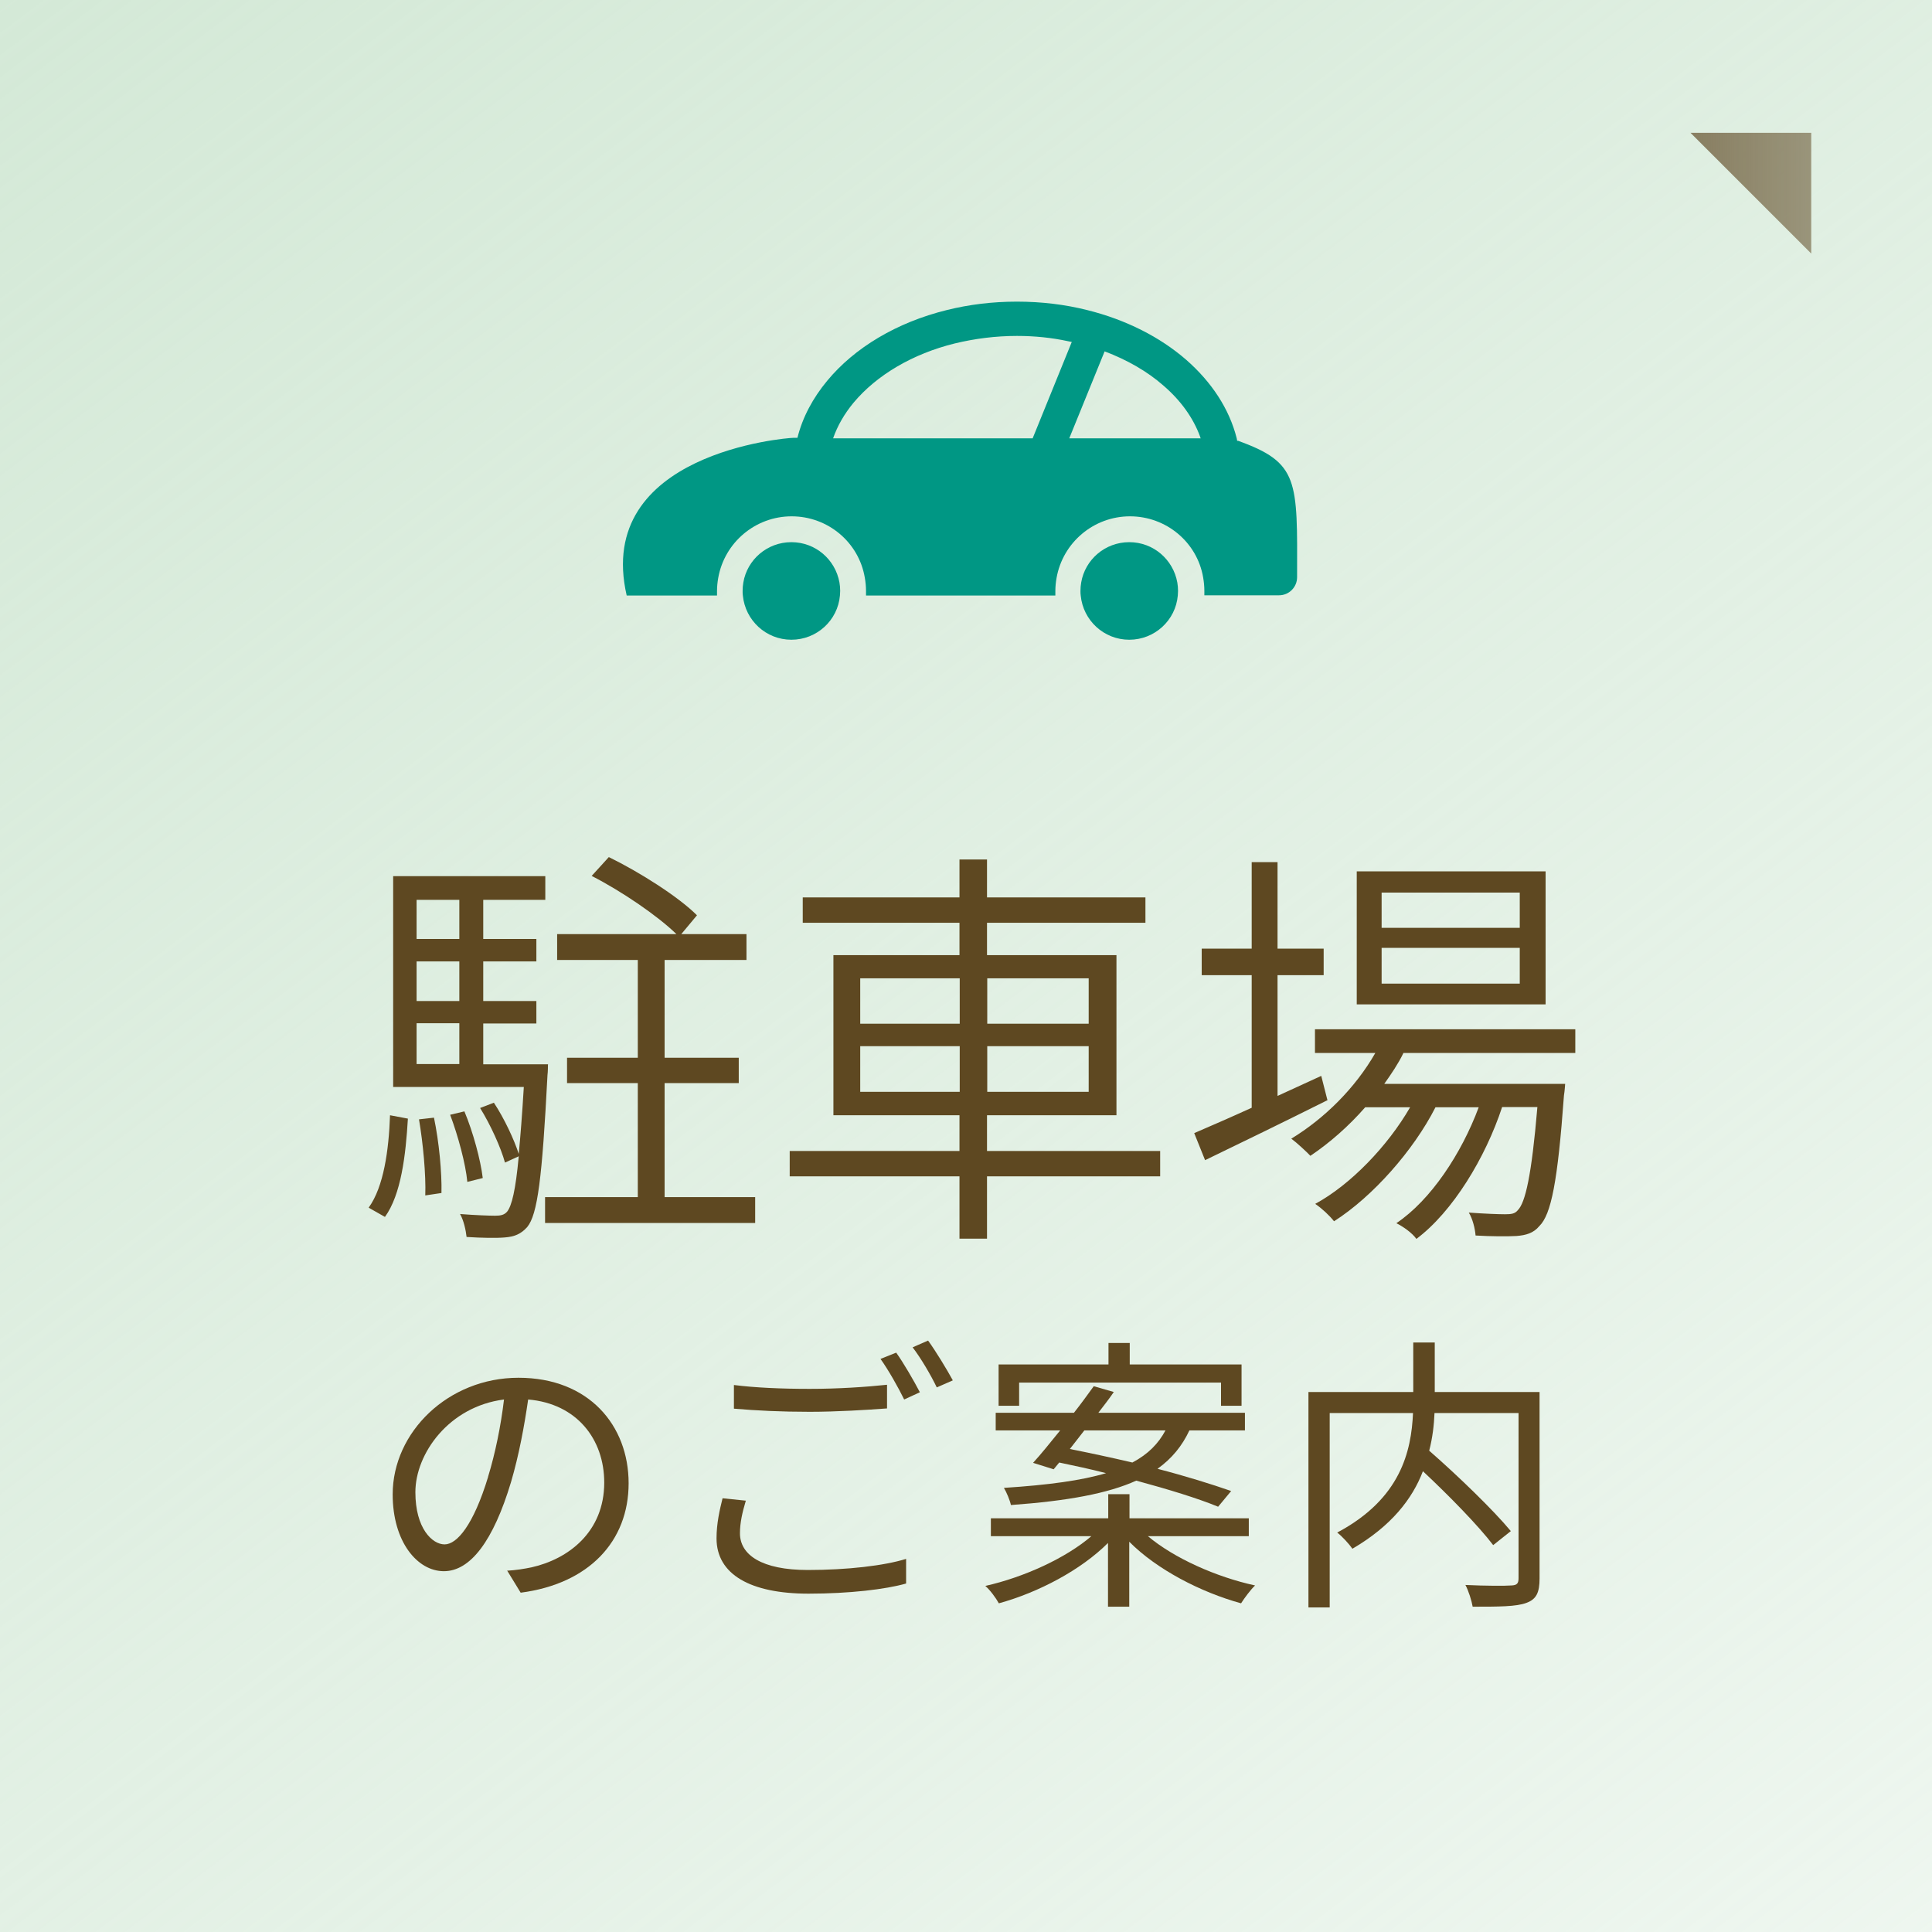
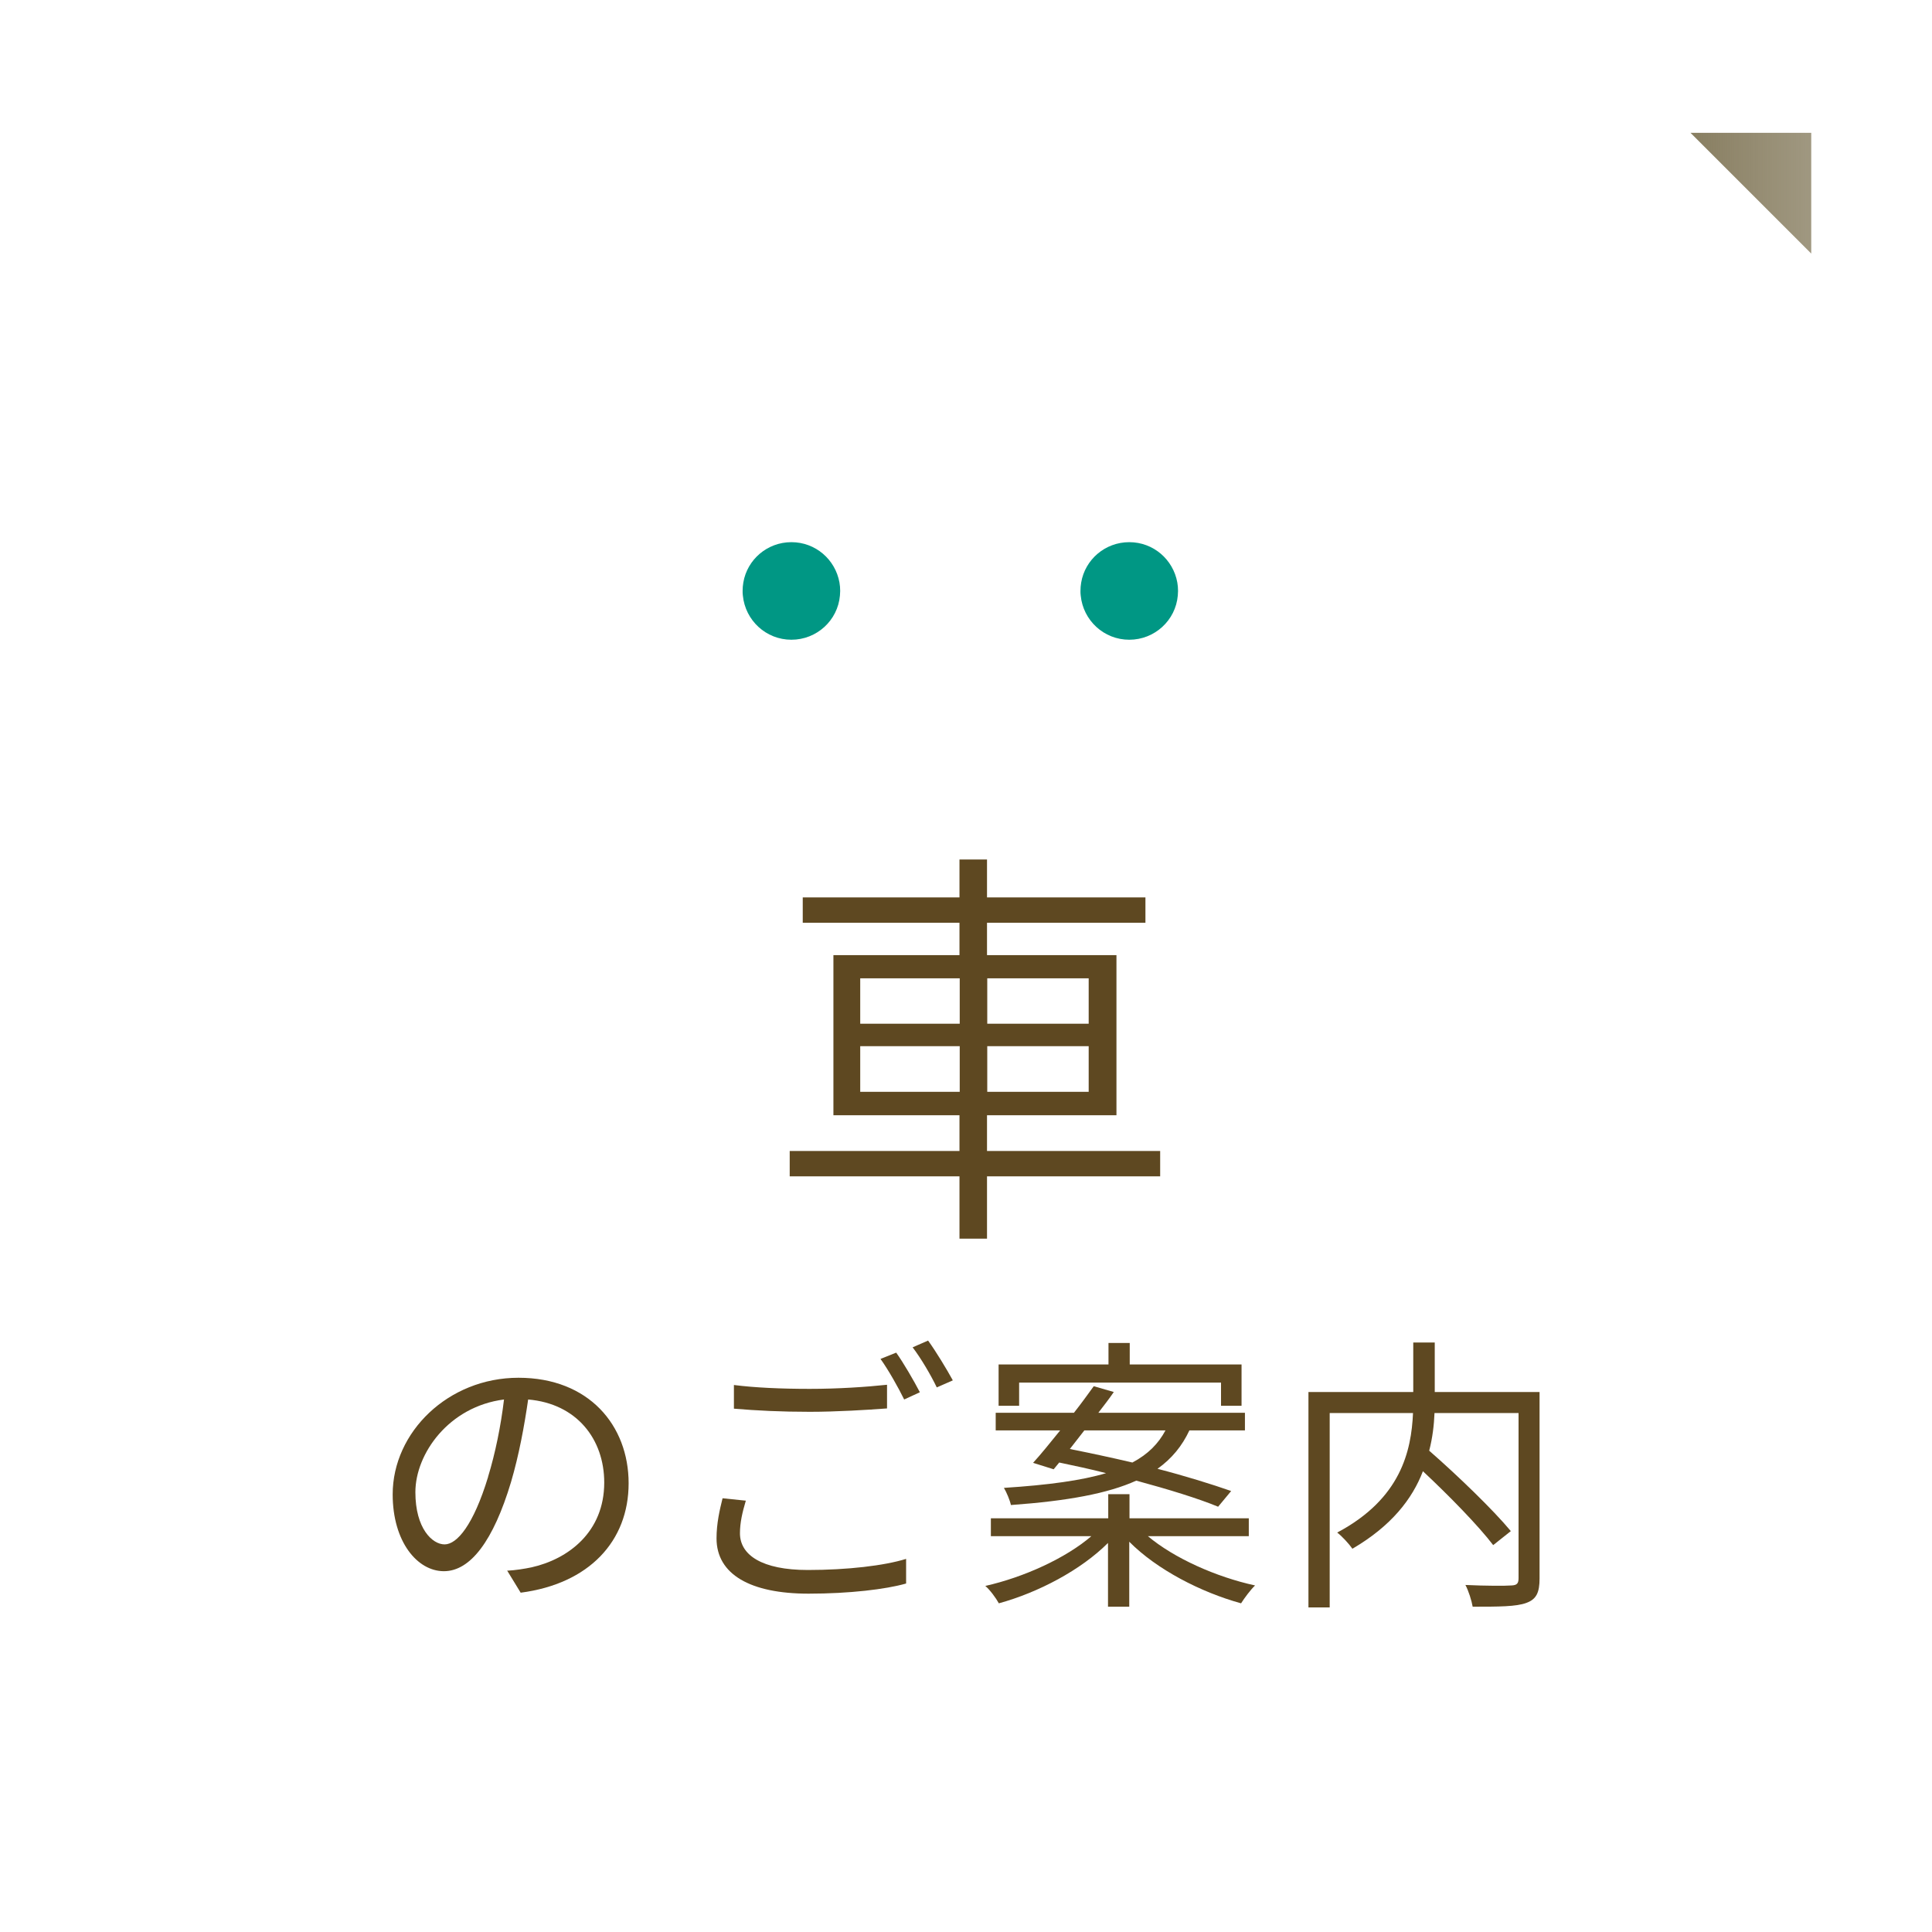
<svg xmlns="http://www.w3.org/2000/svg" id="_イヤー_2" viewBox="0 0 80 80">
  <defs>
    <style>.cls-1{fill:url(#_称未設定グラデーション_8);}.cls-2{fill:url(#_称未設定グラデーション_7);}.cls-3{fill:#009784;}.cls-4{fill:#5e4821;}</style>
    <linearGradient id="_称未設定グラデーション_7" x1="6.29" y1="-4.74" x2="73.71" y2="84.74" gradientTransform="matrix(1, 0, 0, 1, 0, 0)" gradientUnits="userSpaceOnUse">
      <stop offset="0" stop-color="#d4e9d7" />
      <stop offset="1" stop-color="#d4e9d7" stop-opacity=".4" />
    </linearGradient>
    <linearGradient id="_称未設定グラデーション_8" x1="70" y1="8" x2="75" y2="8" gradientTransform="matrix(1, 0, 0, 1, 0, 0)" gradientUnits="userSpaceOnUse">
      <stop offset="0" stop-color="#887e61" />
      <stop offset="1" stop-color="#887e61" stop-opacity=".8" />
    </linearGradient>
  </defs>
  <g id="_イヤー_1-2">
-     <rect class="cls-2" width="80" height="80" />
    <polygon class="cls-1" points="70 5.5 75 5.5 75 10.5 70 5.5" />
    <g>
      <g>
-         <path class="cls-4" d="M15.27,50c.62-.86,.83-2.38,.88-3.82l.74,.14c-.09,1.52-.28,3.14-.95,4.07l-.67-.38Zm7.42-5.94s0,.33-.02,.46c-.22,4.27-.41,5.77-.84,6.29-.26,.29-.53,.4-.93,.43-.34,.03-.96,.02-1.58-.02-.03-.28-.12-.69-.27-.95,.64,.05,1.22,.07,1.45,.07s.38-.03,.5-.17c.19-.24,.35-.88,.48-2.29l-.57,.26c-.17-.62-.6-1.57-1.03-2.26l.57-.22c.43,.65,.84,1.53,1.03,2.12,.07-.72,.14-1.62,.21-2.77h-5.41v-8.73h6.3v.98h-2.57v1.62h2.2v.93h-2.2v1.64h2.2v.93h-2.2v1.69h2.69Zm-5.44-6.8v1.62h1.77v-1.62h-1.77Zm1.77,2.55h-1.77v1.64h1.77v-1.64Zm-1.77,4.25h1.77v-1.69h-1.77v1.69Zm.72,2.22c.21,1,.33,2.27,.31,3.12l-.67,.1c.03-.86-.09-2.14-.26-3.15l.62-.07Zm1.38,2.65c-.07-.74-.38-1.89-.71-2.77l.59-.14c.36,.86,.67,2.01,.76,2.76l-.64,.16Zm11.92,.64v1.07h-8.7v-1.07h3.84v-4.72h-2.93v-1.05h2.93v-4.05h-3.34v-1.07h4.94c-.78-.76-2.26-1.77-3.51-2.41l.71-.78c1.27,.62,2.88,1.64,3.65,2.41l-.65,.78h2.7v1.07h-3.39v4.05h3.07v1.05h-3.07v4.72h3.75Z" />
        <path class="cls-4" d="M48.04,48.71h-7.17v2.58h-1.14v-2.58h-7.03v-1.05h7.03v-1.48h-5.22v-6.63h5.22v-1.34h-6.49v-1.05h6.49v-1.57h1.14v1.57h6.56v1.05h-6.56v1.34h5.36v6.63h-5.36v1.48h7.17v1.05Zm-12.42-6.32h4.12v-1.88h-4.12v1.88Zm4.12,2.82v-1.89h-4.12v1.89h4.12Zm1.14-4.7v1.88h4.2v-1.88h-4.2Zm4.2,2.81h-4.2v1.89h4.2v-1.89Z" />
-         <path class="cls-4" d="M54.96,45.56c-1.76,.88-3.63,1.79-5.06,2.48l-.45-1.12c.65-.28,1.48-.64,2.38-1.05v-5.49h-2.07v-1.1h2.07v-3.58h1.07v3.58h1.91v1.1h-1.91v5l1.81-.83,.26,1.02Zm3.15-1.95c-.22,.45-.5,.86-.79,1.27h7.49s-.02,.31-.05,.48c-.26,3.58-.53,4.93-1.02,5.41-.24,.29-.55,.38-.95,.41-.36,.02-1.02,.02-1.69-.02-.02-.28-.12-.69-.28-.95,.67,.05,1.26,.07,1.5,.07,.26,0,.41-.02,.53-.17,.31-.31,.57-1.43,.81-4.27h-1.46c-.69,2.1-2.05,4.34-3.55,5.46-.17-.24-.53-.5-.83-.65,1.43-.96,2.7-2.89,3.41-4.8h-1.79c-.91,1.79-2.6,3.7-4.2,4.72-.19-.24-.5-.53-.78-.72,1.46-.79,3-2.39,3.93-4h-1.86c-.69,.79-1.48,1.48-2.27,2.01-.16-.17-.57-.55-.79-.71,1.38-.84,2.65-2.1,3.48-3.55h-2.5v-.98h10.78v.98h-7.13Zm5.89-2.02h-7.82v-5.51h7.82v5.51Zm-1.07-4.63h-5.72v1.46h5.72v-1.46Zm0,2.29h-5.72v1.48h5.72v-1.48Z" />
      </g>
      <g>
        <path class="cls-4" d="M20.99,65.04c.37-.02,.73-.08,1.02-.14,1.52-.34,3.01-1.46,3.01-3.51,0-1.8-1.14-3.27-3.15-3.44-.16,1.1-.38,2.3-.71,3.42-.73,2.43-1.68,3.69-2.78,3.69s-2.12-1.22-2.12-3.18c0-2.58,2.3-4.83,5.21-4.83s4.56,1.97,4.56,4.37-1.64,4.16-4.47,4.53l-.55-.9Zm-.78-3.89c.3-.98,.53-2.11,.66-3.2-2.28,.29-3.67,2.24-3.67,3.84,0,1.5,.7,2.16,1.21,2.16s1.19-.79,1.8-2.79Z" />
        <path class="cls-4" d="M30.88,62.15c-.14,.47-.24,.9-.24,1.34,0,.9,.91,1.52,2.81,1.52,1.64,0,3.17-.18,4.07-.46v1.02c-.84,.24-2.35,.42-4.04,.42-2.41,0-3.81-.8-3.81-2.29,0-.62,.13-1.18,.25-1.66l.97,.1Zm-.49-4.8c.86,.11,1.95,.16,3.14,.16s2.35-.08,3.2-.17v.98c-.8,.06-2.1,.14-3.2,.14-1.19,0-2.19-.05-3.14-.13v-.98Zm7.7,.3l-.65,.3c-.24-.49-.65-1.22-.98-1.68l.65-.26c.3,.42,.73,1.16,.98,1.64Zm1.36-.49l-.66,.29c-.25-.52-.65-1.2-1-1.66l.64-.28c.32,.44,.78,1.2,1.02,1.64Z" />
        <path class="cls-4" d="M47.52,63.6c1.09,.92,2.84,1.7,4.45,2.05-.19,.18-.44,.52-.58,.74-1.67-.46-3.49-1.4-4.63-2.55v2.69h-.88v-2.64c-1.12,1.12-2.88,2.05-4.52,2.5-.12-.22-.37-.56-.56-.72,1.6-.36,3.33-1.15,4.39-2.06h-4.16v-.74h4.86v-1h.88v1h4.94v.74h-4.19Zm-4.74-3.03c.34-.37,.72-.85,1.12-1.34h-2.67v-.73h3.24c.3-.38,.58-.77,.82-1.1l.83,.24c-.19,.28-.41,.56-.64,.86h6.07v.73h-2.3c-.3,.64-.72,1.16-1.32,1.59,1.16,.3,2.25,.64,3.05,.92l-.54,.65c-.82-.34-2.06-.72-3.39-1.08-1.17,.53-2.83,.84-5.19,1.01-.04-.19-.18-.53-.29-.71,1.86-.12,3.23-.31,4.23-.61-.66-.17-1.32-.31-1.94-.44l-.23,.28-.83-.26Zm-.59-2.36h-.84v-1.71h4.55v-.89h.88v.89h4.63v1.71h-.85v-.96h-8.36v.96Zm2.71,1.02c-.2,.26-.41,.53-.6,.77,.8,.16,1.7,.35,2.59,.56,.66-.35,1.08-.79,1.37-1.33h-3.36Z" />
        <path class="cls-4" d="M63.75,65.36c0,.58-.13,.86-.54,1.01-.42,.16-1.16,.16-2.23,.16-.04-.24-.17-.66-.3-.9,.84,.04,1.66,.04,1.91,.02,.22-.01,.29-.08,.29-.3v-6.84h-3.48c-.02,.49-.08,1.02-.22,1.56,1.19,1.04,2.65,2.45,3.38,3.33l-.73,.58c-.61-.8-1.81-2.03-2.91-3.06-.44,1.15-1.31,2.27-2.92,3.21-.13-.19-.43-.52-.63-.67,2.64-1.4,3.07-3.38,3.14-4.95h-3.45v8.05h-.88v-8.92h4.34v-2.05h.89v2.05h4.34v7.72Z" />
      </g>
    </g>
    <g>
-       <path class="cls-3" d="M51.23,18.26s-.01-.07-.02-.11c-.31-1.23-1.05-2.34-2.09-3.25-1.08-.94-2.49-1.66-4.1-2.06-.91-.23-1.89-.35-2.91-.35s-1.99,.12-2.91,.35c-2.07,.51-3.82,1.56-4.95,2.93-.59,.71-1.02,1.51-1.23,2.36h-.18c-.24,0-8.25,.62-6.89,6.53h3.74c0-.06,0-.13,0-.19,0-.19,.02-.37,.05-.54,.26-1.47,1.54-2.55,3.04-2.55s2.78,1.07,3.03,2.54c.03,.17,.05,.36,.05,.55,0,.06,0,.11,0,.17h0v.02h7.84c0-.06,0-.13,0-.19,0-.19,.02-.37,.05-.54,.26-1.47,1.54-2.55,3.04-2.55s2.78,1.07,3.03,2.53c.03,.18,.05,.36,.05,.55,0,.06,0,.11,0,.17h0v.02h3.09c.42,0,.75-.34,.75-.75,.01-4.02,.08-4.74-2.45-5.65Zm-16.73-.12c.18-.51,.46-1,.84-1.46,.96-1.15,2.45-2.03,4.2-2.46,.83-.2,1.69-.31,2.57-.31,.72,0,1.43,.07,2.12,.22,.05,.01,.1,.02,.15,.03l-1.62,3.99h-8.26Zm9.78,0l1.46-3.59c.93,.35,1.77,.83,2.44,1.42,.72,.62,1.23,1.34,1.51,2.1,0,.03,.02,.05,.03,.08h-5.44Z" />
      <path class="cls-3" d="M32.77,22.45c-1,0-1.83,.72-1.99,1.67-.02,.11-.03,.23-.03,.35,0,.06,0,.13,.01,.19,.1,1.03,.96,1.83,2.01,1.83s1.92-.8,2.01-1.83c0-.06,.01-.13,.01-.19,0-.12-.01-.24-.03-.35-.17-.95-.99-1.67-1.99-1.67Z" />
      <path class="cls-3" d="M46.76,22.45c-1,0-1.83,.72-1.99,1.67-.02,.11-.03,.23-.03,.35,0,.06,0,.13,.01,.19,.1,1.03,.96,1.83,2.01,1.83s1.92-.8,2.01-1.83c0-.06,.01-.13,.01-.19,0-.12-.01-.24-.03-.35-.17-.95-.99-1.67-1.99-1.67Z" />
    </g>
  </g>
</svg>